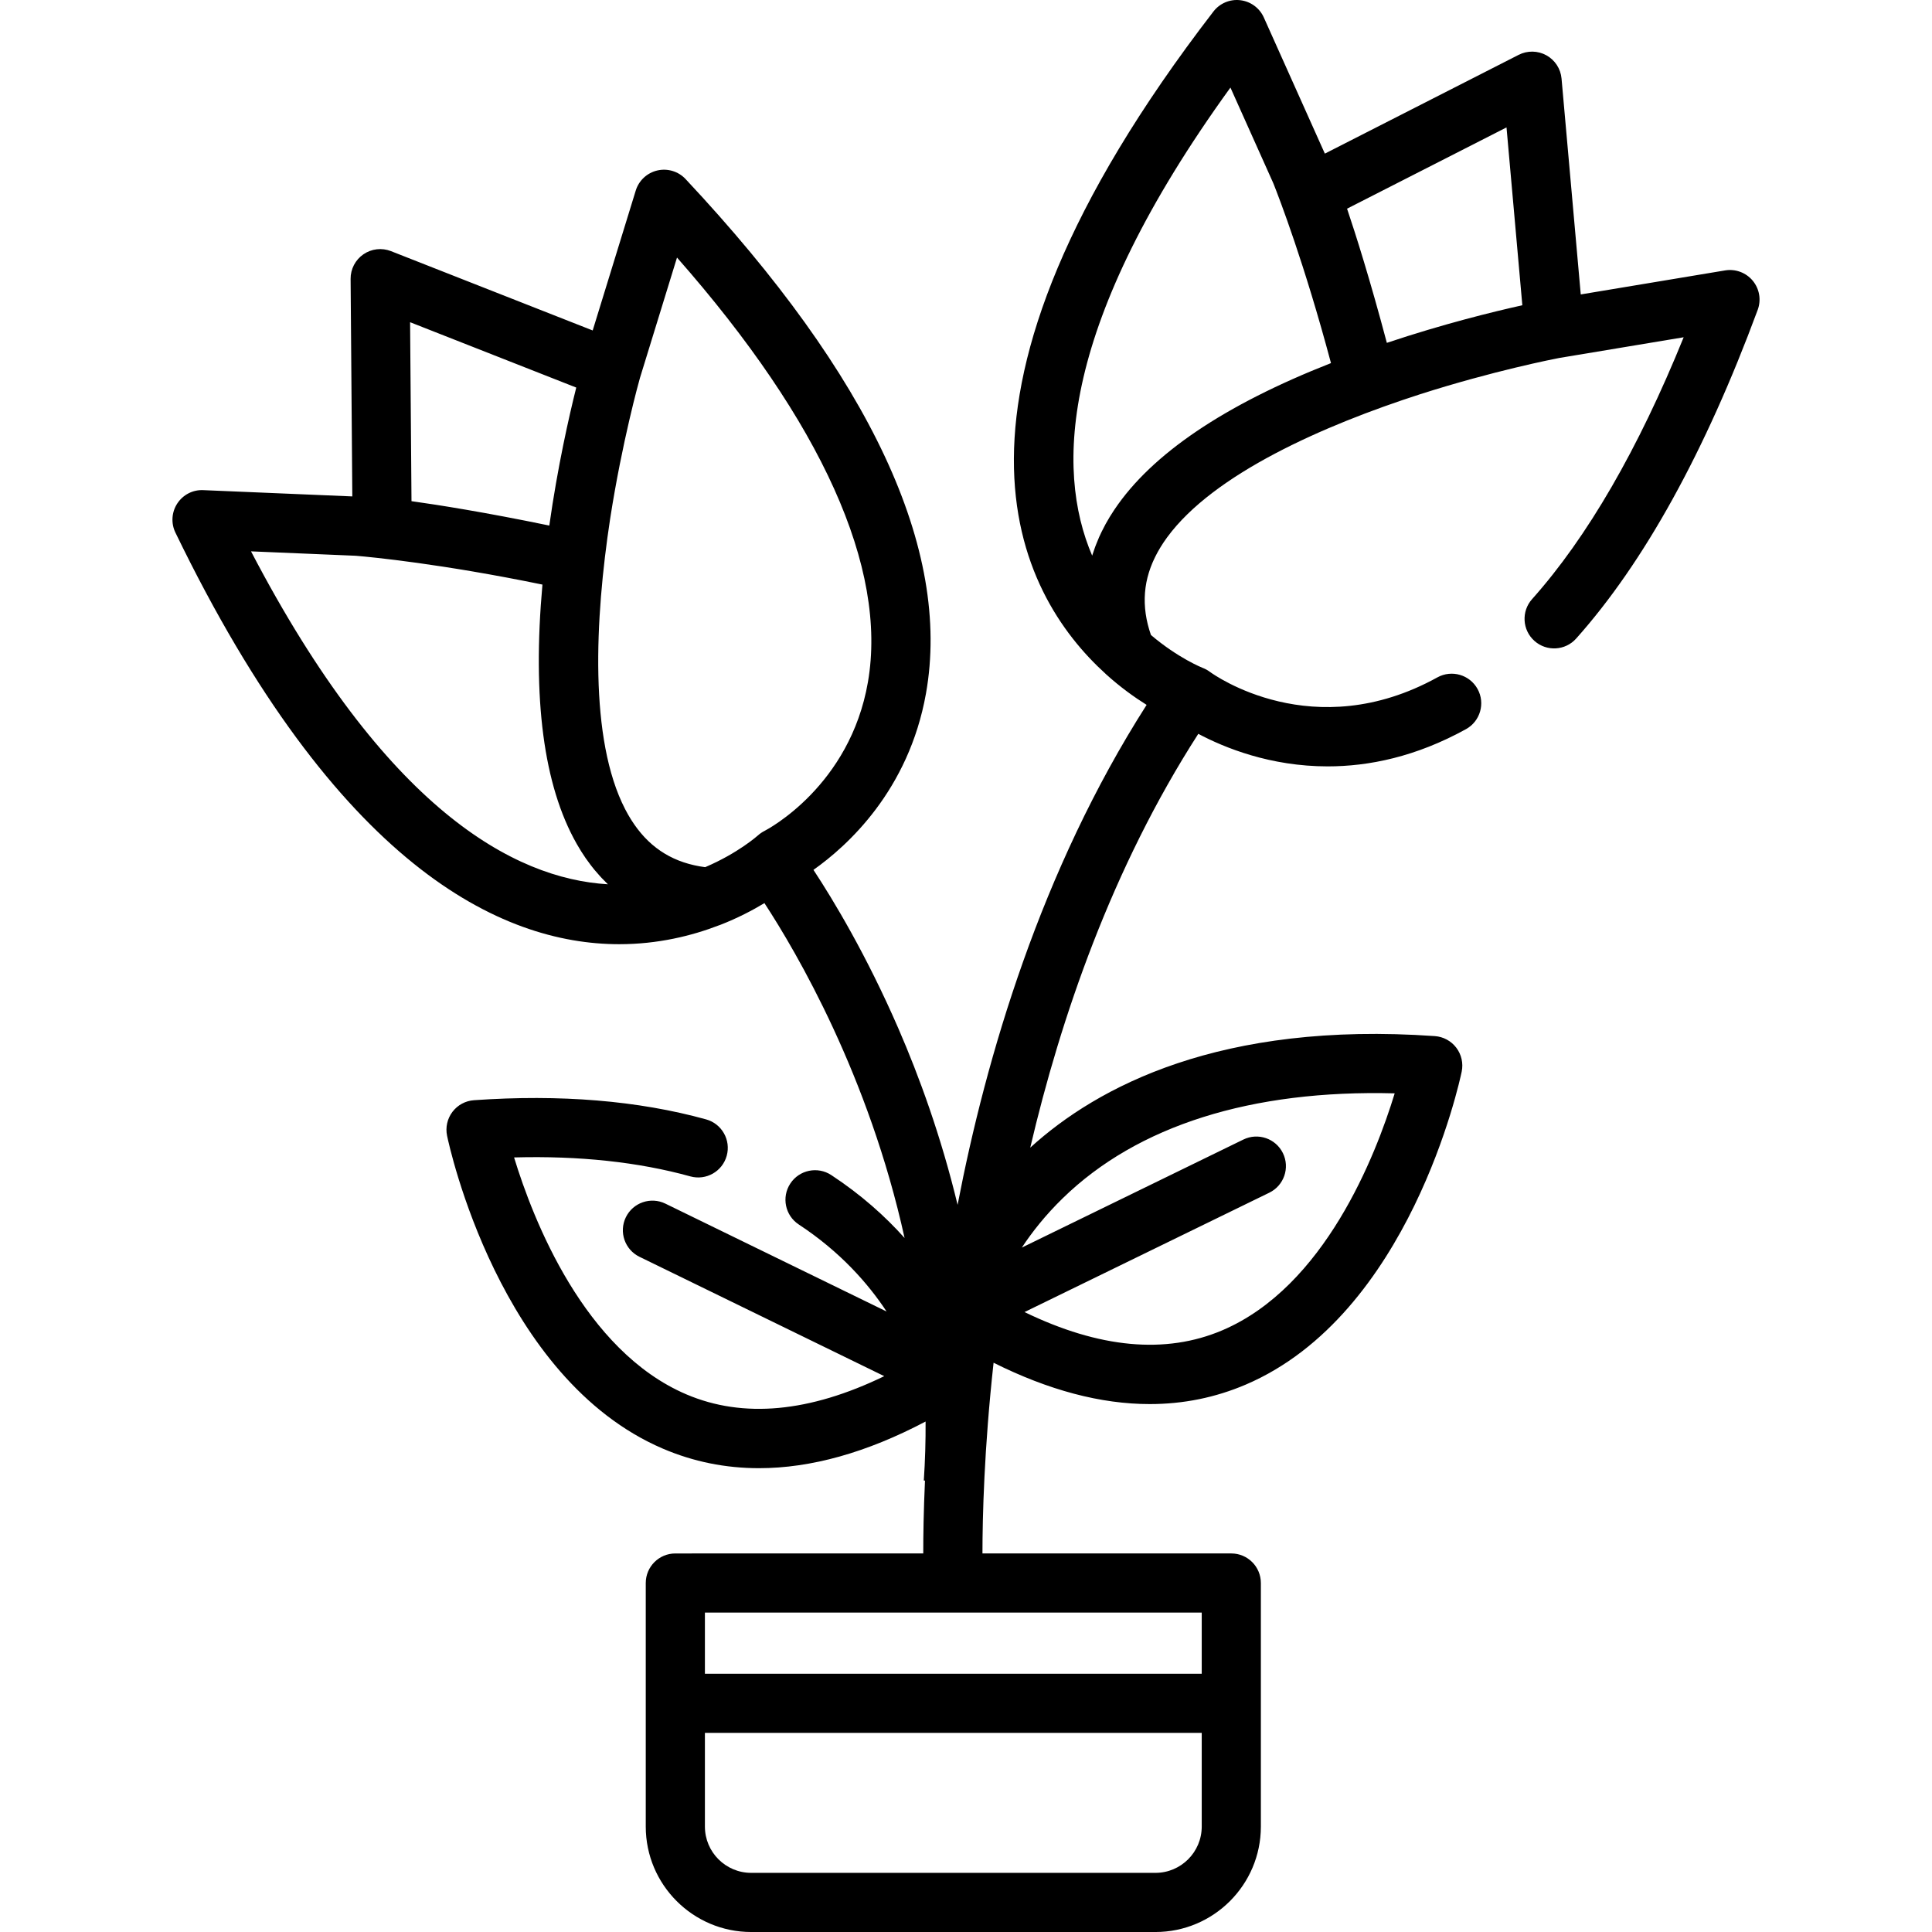
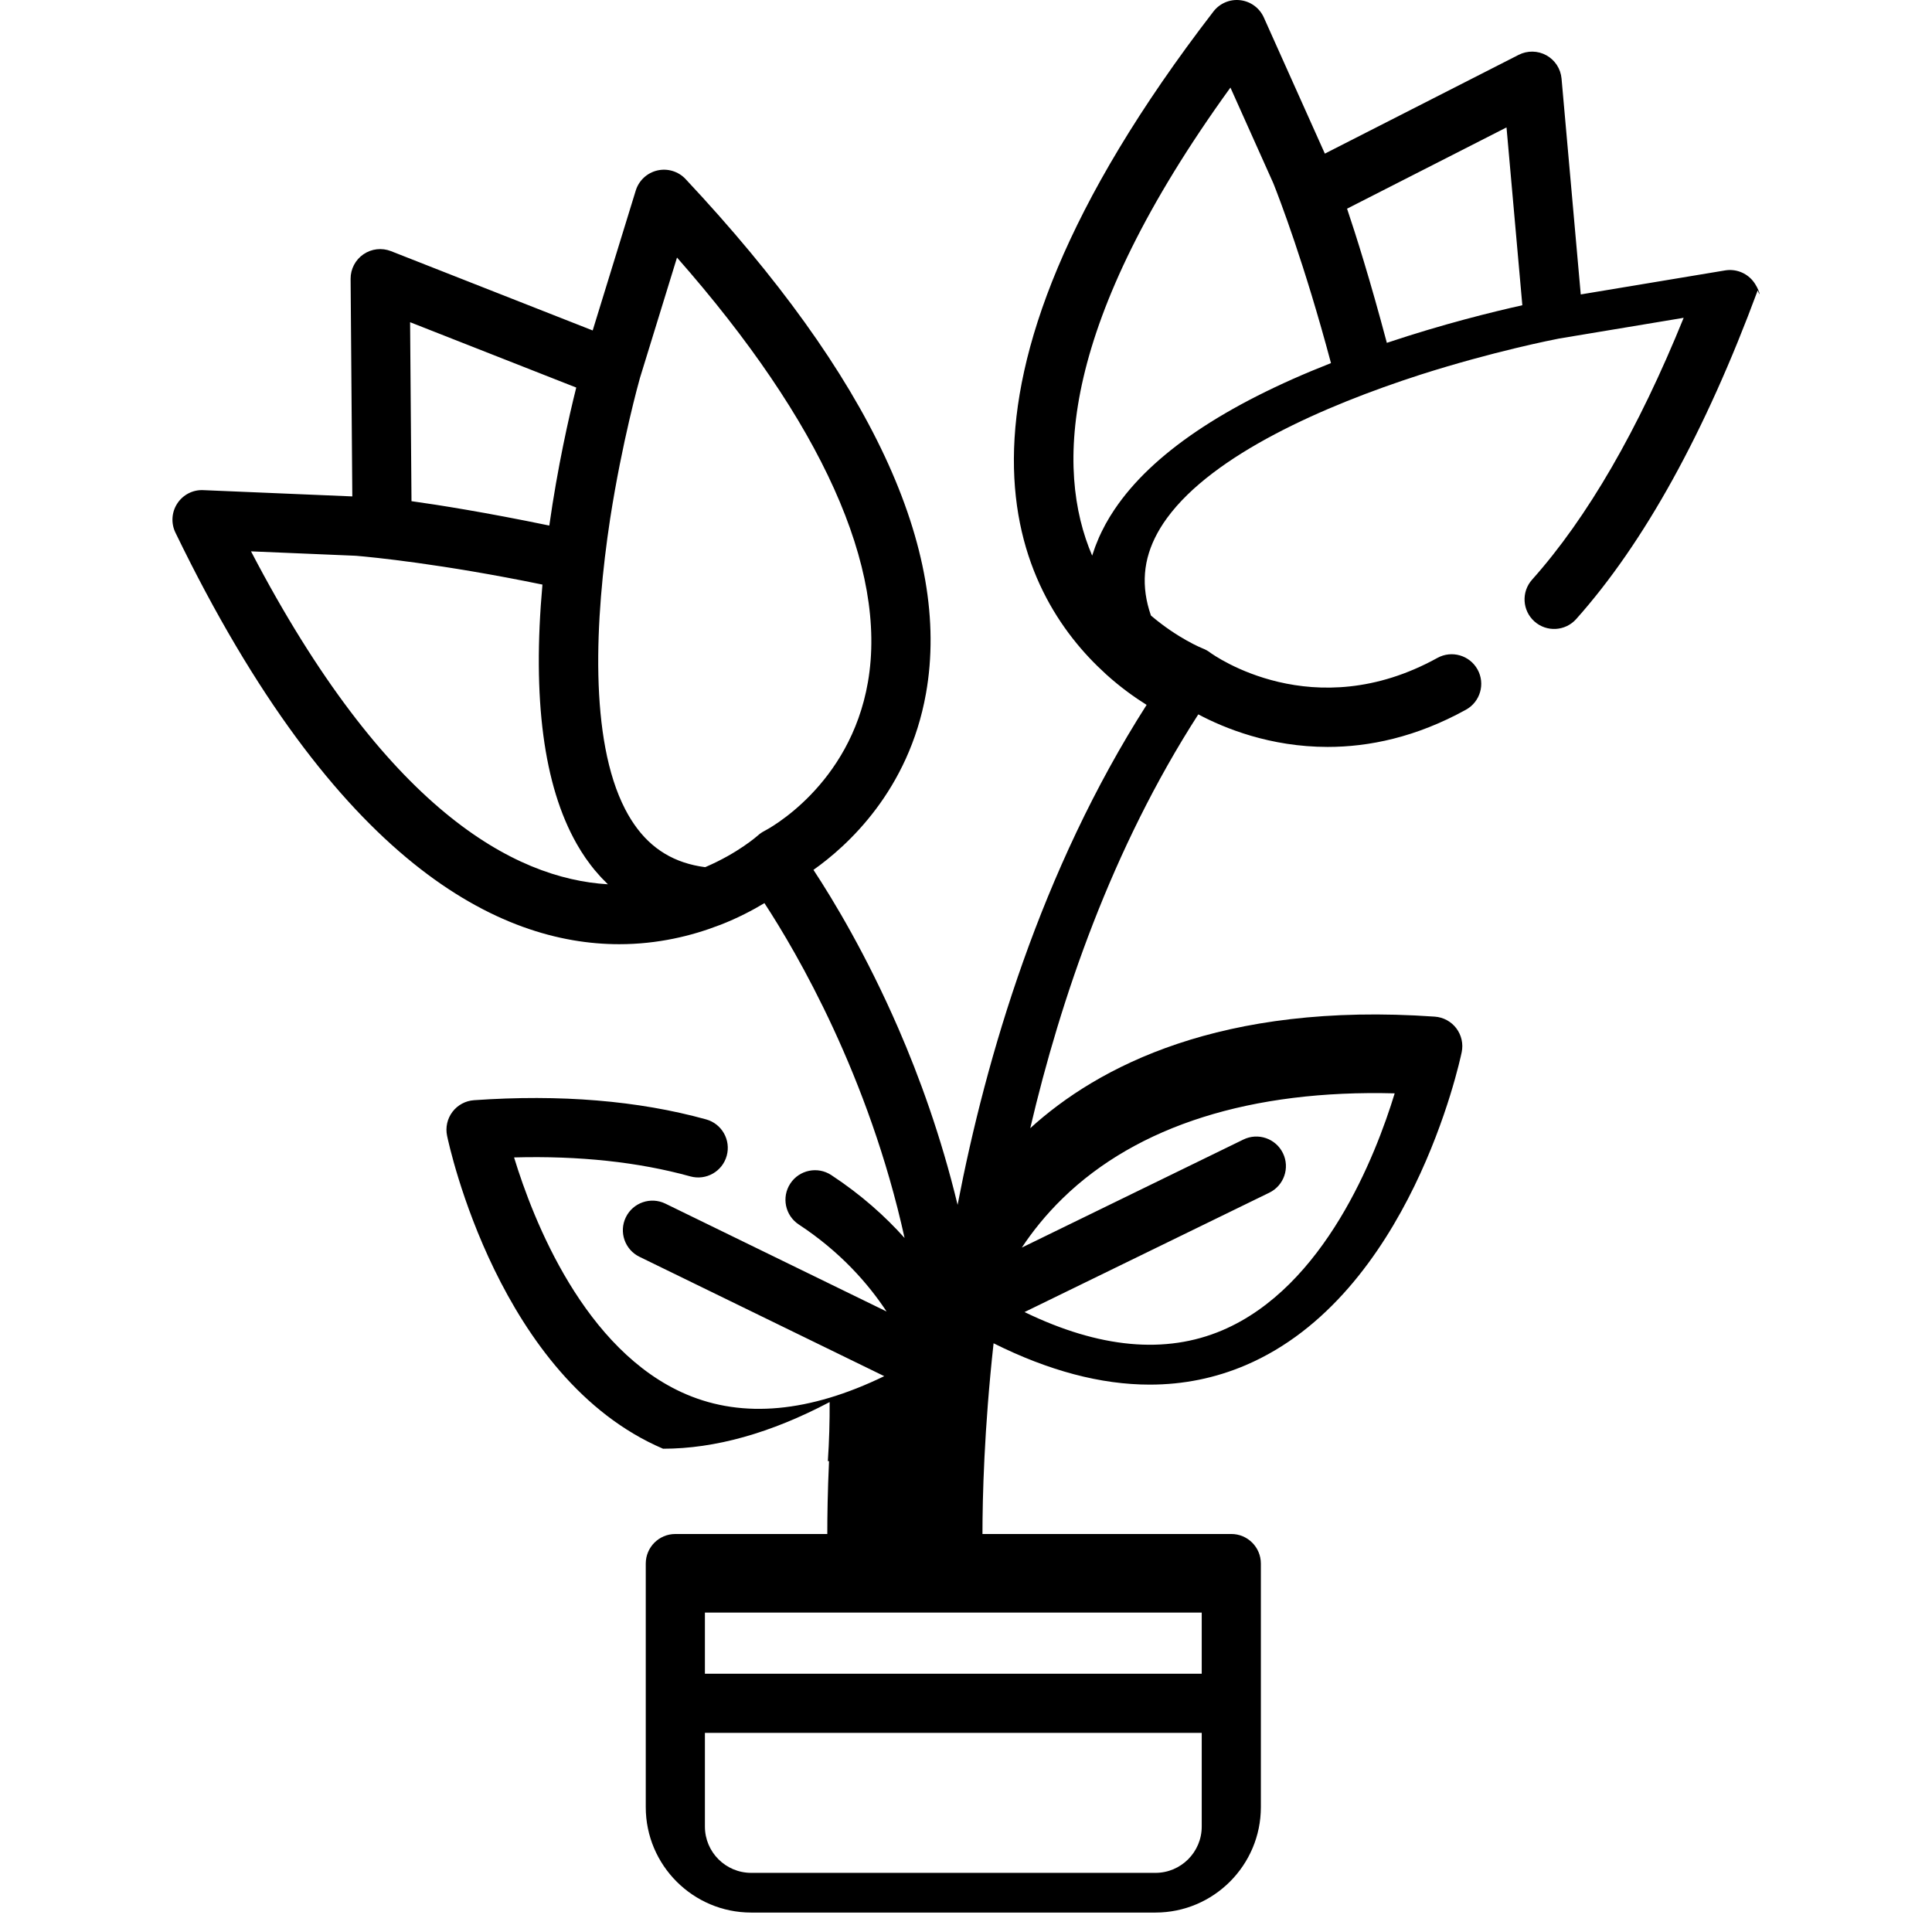
<svg xmlns="http://www.w3.org/2000/svg" fill="#000000" height="800px" width="800px" version="1.1" id="Layer_1" viewBox="0 0 512 512" xml:space="preserve">
  <g>
    <g>
-       <path d="M464.503,74.401c-1.779-2.154-4.579-3.194-7.327-2.739l-38.26,6.366l-5.091-57.207c-0.231-2.592-1.734-4.902-4.012-6.162    c-2.278-1.259-5.033-1.305-7.352-0.125L351.099,40.71L334.927,4.633c-1.127-2.516-3.495-4.254-6.233-4.578    c-2.737-0.329-5.445,0.816-7.126,3.001c-79.44,103.136-52.046,154.22-28.553,175.53c0.031,0.029,0.059,0.064,0.091,0.093    c3.818,3.454,7.558,6.122,10.76,8.123c-28,43.833-42.548,93.304-50.093,132.491c-4.397-18.224-10.207-34.107-15.687-46.724    c-8.477-19.513-17.245-34.042-22.513-42.046c8.941-6.306,25.235-21.008,29.818-46.734c6.789-38.116-14.645-83.987-63.705-136.336    c-1.909-2.038-4.762-2.902-7.484-2.277c-2.721,0.63-4.903,2.66-5.725,5.331l-11.41,37.069l-53.449-21.019    c-2.425-0.953-5.162-0.641-7.306,0.834c-2.146,1.474-3.419,3.917-3.399,6.52l0.453,57.645l-39.499-1.662    c-2.761-0.136-5.369,1.224-6.881,3.529c-1.513,2.305-1.704,5.236-0.502,7.717c42.741,88.256,86.157,109.085,117.619,109.085    c10.232,0,19.199-2.209,26.466-5.014c0.096-0.033,0.194-0.061,0.289-0.097c4.619-1.802,8.56-3.867,11.723-5.777    c8.59,13.144,27.661,45.752,37.142,88.746c-5.097-5.699-11.474-11.448-19.43-16.676c-3.618-2.376-8.476-1.371-10.853,2.247    c-2.376,3.617-1.371,8.476,2.247,10.853c11.007,7.232,18.394,15.682,23.265,23.057l-58.618-28.585    c-3.892-1.899-8.582-0.28-10.478,3.609c-1.896,3.89-0.282,8.582,3.609,10.478l64.87,31.634    c-19.796,9.599-37.382,11.237-52.421,4.832c-27.101-11.544-40.63-46.259-45.68-62.797c17.274-0.469,32.949,1.213,46.709,5.023    c4.179,1.151,8.489-1.292,9.643-5.463c1.154-4.171-1.29-8.489-5.463-9.643c-17.973-4.976-38.673-6.684-61.521-5.083    c-2.256,0.158-4.334,1.284-5.7,3.087c-1.366,1.805-1.885,4.11-1.425,6.324c0.544,2.622,13.831,64.414,57.238,82.951    c8.052,3.439,16.538,5.156,25.429,5.156c13.781-0.001,28.536-4.136,44.145-12.364c0.03,5.138-0.116,10.352-0.472,15.637    l0.311,0.021c-0.368,8.065-0.462,14.618-0.457,19.301H178.97c-4.329,0-7.837,3.508-7.837,7.837v31.88v32.668    c0,15.404,12.532,27.936,27.936,27.936h107.138c15.404,0,27.936-12.532,27.936-27.936v-32.668v-31.883    c0-4.329-3.508-7.837-7.837-7.837h-65.944c0.003-9.585,0.433-27.7,2.948-50.54c14.591,7.288,28.42,10.956,41.388,10.956    c8.89,0,17.379-1.718,25.429-5.156c43.407-18.537,56.694-80.331,57.238-82.951c0.459-2.214-0.061-4.519-1.425-6.324    c-1.366-1.803-3.444-2.929-5.7-3.087c-56.77-3.984-89.412,13.358-107.215,29.565c8.054-34.348,21.641-74.1,44.537-109.669    c6.919,3.679,19.052,8.626,34.288,8.626c10.893,0,23.37-2.531,36.648-9.864c3.789-2.093,5.163-6.86,3.071-10.649    c-2.093-3.788-6.859-5.165-10.649-3.071c-32.863,18.151-59.214-0.678-60.291-1.468c-0.584-0.436-1.225-0.789-1.906-1.048    c-0.066-0.025-6.477-2.565-13.707-8.714c-0.05-0.145-0.096-0.29-0.144-0.436c-0.1-0.3-0.2-0.601-0.29-0.9    c-0.046-0.15-0.085-0.3-0.129-0.45c-0.094-0.328-0.185-0.656-0.267-0.982c-0.03-0.121-0.056-0.24-0.085-0.362    c-0.085-0.356-0.165-0.713-0.235-1.068c-0.018-0.091-0.033-0.182-0.05-0.273c-0.072-0.383-0.138-0.766-0.192-1.147    c-0.009-0.066-0.018-0.132-0.026-0.199c-0.055-0.404-0.102-0.809-0.139-1.211c-0.004-0.046-0.007-0.091-0.01-0.137    c-0.036-0.421-0.062-0.84-0.076-1.258c-0.001-0.032-0.002-0.065-0.003-0.096c-0.014-0.429-0.016-0.858-0.006-1.284    c0-0.024,0.001-0.048,0.002-0.073c0.01-0.433,0.032-0.863,0.066-1.293c0.001-0.022,0.003-0.044,0.005-0.066    c0.034-0.428,0.08-0.855,0.137-1.28c0.003-0.027,0.007-0.053,0.01-0.08c0.057-0.417,0.126-0.833,0.205-1.249    c0.007-0.038,0.014-0.074,0.021-0.111c0.078-0.4,0.167-0.799,0.266-1.197c0.013-0.053,0.026-0.107,0.04-0.159    c0.096-0.378,0.203-0.755,0.318-1.132c0.022-0.073,0.044-0.146,0.066-0.219c0.11-0.352,0.231-0.702,0.357-1.053    c0.036-0.097,0.069-0.194,0.106-0.292c0.12-0.323,0.251-0.646,0.386-0.968c0.051-0.122,0.099-0.244,0.153-0.366    c0.118-0.273,0.247-0.545,0.374-0.818c0.087-0.184,0.171-0.369,0.262-0.552c0.13-0.261,0.266-0.522,0.405-0.784    c0.094-0.177,0.187-0.354,0.285-0.532c0.168-0.304,0.345-0.605,0.523-0.906c0.081-0.135,0.159-0.269,0.241-0.403    c0.212-0.345,0.433-0.688,0.658-1.03c0.055-0.085,0.111-0.169,0.167-0.253c0.267-0.397,0.544-0.793,0.83-1.186    c0.016-0.022,0.031-0.044,0.048-0.066c12.315-16.832,41.48-29.687,67.087-37.951c19.365-6.184,35.347-9.313,36.803-9.593    c0.013-0.002,0.026-0.005,0.039-0.007l32.967-5.485c-12.036,29.672-25.525,52.98-40.178,69.401    c-2.882,3.23-2.6,8.184,0.629,11.065c3.231,2.883,8.185,2.601,11.065-0.629c17.997-20.168,34.182-49.473,48.105-87.104    C466.782,79.492,466.282,76.555,464.503,74.401z M152.711,102.707c-1.925,7.697-4.948,21.038-7.14,36.572    c-17.012-3.522-29.402-5.472-36.521-6.464l-0.372-47.427L152.711,102.707z M66.523,146.114l27.55,1.16    c0.088,0.007,0.176,0.014,0.263,0.018c0.038,0.002,0.077,0.004,0.117,0.006c4.06,0.344,22.449,2.101,49.298,7.624    c-2.711,30.255,0.326,53.258,9.036,68.625c0.039,0.069,0.077,0.138,0.117,0.206c0.3,0.525,0.607,1.04,0.922,1.545    c0.084,0.136,0.166,0.273,0.251,0.407c0.325,0.514,0.658,1.019,0.997,1.514c0.046,0.068,0.09,0.139,0.136,0.207    c0.008,0.012,0.018,0.023,0.025,0.034c0.429,0.619,0.87,1.219,1.322,1.808c0.123,0.161,0.251,0.317,0.375,0.475    c0.195,0.248,0.386,0.499,0.585,0.741c0.09,0.11,0.187,0.21,0.278,0.319c0.371,0.444,0.75,0.875,1.135,1.299    c0.167,0.184,0.332,0.371,0.502,0.552c0.484,0.517,0.979,1.016,1.483,1.503c0.063,0.061,0.122,0.128,0.186,0.188    C136.144,232.872,102.16,214.411,66.523,146.114z M202.595,220.206c-0.63,0.317-1.241,0.741-1.764,1.213    c-0.055,0.049-5.233,4.675-13.949,8.389c-0.151-0.02-0.3-0.044-0.45-0.065c-0.315-0.045-0.629-0.09-0.938-0.143    c-0.154-0.026-0.304-0.057-0.457-0.087c-0.338-0.064-0.675-0.129-1.006-0.202c-0.117-0.026-0.231-0.055-0.348-0.083    c-0.362-0.085-0.721-0.173-1.074-0.271c-0.085-0.023-0.168-0.049-0.252-0.073c-0.381-0.109-0.759-0.223-1.13-0.346    c-0.055-0.019-0.111-0.039-0.167-0.057c-0.395-0.134-0.786-0.275-1.17-0.426c-0.033-0.014-0.068-0.027-0.101-0.041    c-0.402-0.16-0.798-0.328-1.188-0.507c-0.019-0.008-0.038-0.018-0.056-0.026c-0.401-0.185-0.795-0.379-1.183-0.584    c-0.012-0.006-0.023-0.011-0.034-0.018c-0.392-0.208-0.778-0.425-1.158-0.654c-0.008-0.005-0.018-0.01-0.026-0.016    c-0.378-0.229-0.751-0.467-1.116-0.716c-0.012-0.008-0.023-0.016-0.034-0.023c-0.358-0.245-0.711-0.499-1.056-0.764    c-0.021-0.016-0.041-0.031-0.062-0.047c-0.333-0.256-0.66-0.522-0.982-0.797c-0.032-0.027-0.064-0.054-0.096-0.081    c-0.305-0.263-0.604-0.536-0.899-0.816c-0.047-0.044-0.094-0.088-0.14-0.133c-0.275-0.264-0.543-0.538-0.809-0.817    c-0.063-0.066-0.126-0.131-0.189-0.198c-0.242-0.26-0.481-0.53-0.717-0.804c-0.079-0.092-0.16-0.183-0.238-0.276    c-0.199-0.236-0.392-0.481-0.584-0.726c-0.119-0.152-0.238-0.301-0.355-0.455c-0.184-0.243-0.364-0.493-0.543-0.745    c-0.108-0.153-0.216-0.303-0.323-0.458c-0.204-0.298-0.403-0.602-0.6-0.909c-0.076-0.12-0.155-0.239-0.23-0.36    c-0.221-0.354-0.436-0.715-0.646-1.081c-0.045-0.078-0.09-0.155-0.135-0.233c-0.24-0.424-0.474-0.856-0.702-1.296    c-0.009-0.018-0.018-0.034-0.027-0.052c-9.554-18.533-8.018-50.36-3.964-76.957c3.192-20.525,7.656-36.461,7.893-37.297    l9.824-31.913c38.358,43.605,55.823,82.334,50.596,112.506C225.241,208.278,203.486,219.748,202.595,220.206z M318.471,484.064    c-0.001,6.762-5.502,12.263-12.264,12.263H199.071c-6.763,0-12.263-5.501-12.263-12.263v-24.831h131.663V484.064z M318.47,427.35    v16.21H186.807v-16.21H318.47z M281.625,317.561c19.775-19.274,50.047-28.806,87.983-27.812    c-5.052,16.545-18.582,51.252-45.678,62.793c-15.035,6.405-32.625,4.769-52.42-4.832l64.87-31.634    c3.891-1.896,5.507-6.589,3.609-10.478c-1.896-3.889-6.588-5.506-10.478-3.609l-58.714,28.632    C273.53,326.486,277.066,322.003,281.625,317.561z M295.371,134.998c-0.04,0.059-0.078,0.117-0.118,0.174    c-0.34,0.511-0.669,1.023-0.985,1.538c-0.08,0.13-0.162,0.258-0.24,0.388c-0.319,0.528-0.626,1.057-0.921,1.59    c-0.038,0.067-0.078,0.132-0.115,0.2c-0.006,0.012-0.012,0.024-0.019,0.036c-0.362,0.66-0.702,1.325-1.027,1.992    c-0.09,0.185-0.173,0.37-0.261,0.555c-0.133,0.282-0.272,0.564-0.398,0.847c-0.057,0.129-0.103,0.259-0.159,0.389    c-0.234,0.537-0.452,1.075-0.662,1.615c-0.087,0.224-0.178,0.447-0.261,0.672c-0.247,0.666-0.472,1.333-0.683,2.002    c-0.026,0.085-0.061,0.168-0.087,0.254c-9.839-22.985-8.517-61.635,36.643-124.044l11.281,25.166    c0.031,0.077,0.065,0.154,0.098,0.232c0.017,0.038,0.033,0.078,0.052,0.12c1.511,3.8,8.163,21.049,15.217,47.501    C324.441,107.328,305.218,120.332,295.371,134.998z M367.529,90.859c-4.456-16.793-8.25-28.747-10.545-35.558l42.258-21.535    l4.194,47.13C395.691,82.615,382.405,85.875,367.529,90.859z" />
+       <path d="M464.503,74.401c-1.779-2.154-4.579-3.194-7.327-2.739l-38.26,6.366l-5.091-57.207c-0.231-2.592-1.734-4.902-4.012-6.162    c-2.278-1.259-5.033-1.305-7.352-0.125L351.099,40.71L334.927,4.633c-1.127-2.516-3.495-4.254-6.233-4.578    c-2.737-0.329-5.445,0.816-7.126,3.001c-79.44,103.136-52.046,154.22-28.553,175.53c0.031,0.029,0.059,0.064,0.091,0.093    c3.818,3.454,7.558,6.122,10.76,8.123c-28,43.833-42.548,93.304-50.093,132.491c-4.397-18.224-10.207-34.107-15.687-46.724    c-8.477-19.513-17.245-34.042-22.513-42.046c8.941-6.306,25.235-21.008,29.818-46.734c6.789-38.116-14.645-83.987-63.705-136.336    c-1.909-2.038-4.762-2.902-7.484-2.277c-2.721,0.63-4.903,2.66-5.725,5.331l-11.41,37.069l-53.449-21.019    c-2.425-0.953-5.162-0.641-7.306,0.834c-2.146,1.474-3.419,3.917-3.399,6.52l0.453,57.645l-39.499-1.662    c-2.761-0.136-5.369,1.224-6.881,3.529c-1.513,2.305-1.704,5.236-0.502,7.717c42.741,88.256,86.157,109.085,117.619,109.085    c10.232,0,19.199-2.209,26.466-5.014c0.096-0.033,0.194-0.061,0.289-0.097c4.619-1.802,8.56-3.867,11.723-5.777    c8.59,13.144,27.661,45.752,37.142,88.746c-5.097-5.699-11.474-11.448-19.43-16.676c-3.618-2.376-8.476-1.371-10.853,2.247    c-2.376,3.617-1.371,8.476,2.247,10.853c11.007,7.232,18.394,15.682,23.265,23.057l-58.618-28.585    c-3.892-1.899-8.582-0.28-10.478,3.609c-1.896,3.89-0.282,8.582,3.609,10.478l64.87,31.634    c-19.796,9.599-37.382,11.237-52.421,4.832c-27.101-11.544-40.63-46.259-45.68-62.797c17.274-0.469,32.949,1.213,46.709,5.023    c4.179,1.151,8.489-1.292,9.643-5.463c1.154-4.171-1.29-8.489-5.463-9.643c-17.973-4.976-38.673-6.684-61.521-5.083    c-2.256,0.158-4.334,1.284-5.7,3.087c-1.366,1.805-1.885,4.11-1.425,6.324c0.544,2.622,13.831,64.414,57.238,82.951    c13.781-0.001,28.536-4.136,44.145-12.364c0.03,5.138-0.116,10.352-0.472,15.637    l0.311,0.021c-0.368,8.065-0.462,14.618-0.457,19.301H178.97c-4.329,0-7.837,3.508-7.837,7.837v31.88v32.668    c0,15.404,12.532,27.936,27.936,27.936h107.138c15.404,0,27.936-12.532,27.936-27.936v-32.668v-31.883    c0-4.329-3.508-7.837-7.837-7.837h-65.944c0.003-9.585,0.433-27.7,2.948-50.54c14.591,7.288,28.42,10.956,41.388,10.956    c8.89,0,17.379-1.718,25.429-5.156c43.407-18.537,56.694-80.331,57.238-82.951c0.459-2.214-0.061-4.519-1.425-6.324    c-1.366-1.803-3.444-2.929-5.7-3.087c-56.77-3.984-89.412,13.358-107.215,29.565c8.054-34.348,21.641-74.1,44.537-109.669    c6.919,3.679,19.052,8.626,34.288,8.626c10.893,0,23.37-2.531,36.648-9.864c3.789-2.093,5.163-6.86,3.071-10.649    c-2.093-3.788-6.859-5.165-10.649-3.071c-32.863,18.151-59.214-0.678-60.291-1.468c-0.584-0.436-1.225-0.789-1.906-1.048    c-0.066-0.025-6.477-2.565-13.707-8.714c-0.05-0.145-0.096-0.29-0.144-0.436c-0.1-0.3-0.2-0.601-0.29-0.9    c-0.046-0.15-0.085-0.3-0.129-0.45c-0.094-0.328-0.185-0.656-0.267-0.982c-0.03-0.121-0.056-0.24-0.085-0.362    c-0.085-0.356-0.165-0.713-0.235-1.068c-0.018-0.091-0.033-0.182-0.05-0.273c-0.072-0.383-0.138-0.766-0.192-1.147    c-0.009-0.066-0.018-0.132-0.026-0.199c-0.055-0.404-0.102-0.809-0.139-1.211c-0.004-0.046-0.007-0.091-0.01-0.137    c-0.036-0.421-0.062-0.84-0.076-1.258c-0.001-0.032-0.002-0.065-0.003-0.096c-0.014-0.429-0.016-0.858-0.006-1.284    c0-0.024,0.001-0.048,0.002-0.073c0.01-0.433,0.032-0.863,0.066-1.293c0.001-0.022,0.003-0.044,0.005-0.066    c0.034-0.428,0.08-0.855,0.137-1.28c0.003-0.027,0.007-0.053,0.01-0.08c0.057-0.417,0.126-0.833,0.205-1.249    c0.007-0.038,0.014-0.074,0.021-0.111c0.078-0.4,0.167-0.799,0.266-1.197c0.013-0.053,0.026-0.107,0.04-0.159    c0.096-0.378,0.203-0.755,0.318-1.132c0.022-0.073,0.044-0.146,0.066-0.219c0.11-0.352,0.231-0.702,0.357-1.053    c0.036-0.097,0.069-0.194,0.106-0.292c0.12-0.323,0.251-0.646,0.386-0.968c0.051-0.122,0.099-0.244,0.153-0.366    c0.118-0.273,0.247-0.545,0.374-0.818c0.087-0.184,0.171-0.369,0.262-0.552c0.13-0.261,0.266-0.522,0.405-0.784    c0.094-0.177,0.187-0.354,0.285-0.532c0.168-0.304,0.345-0.605,0.523-0.906c0.081-0.135,0.159-0.269,0.241-0.403    c0.212-0.345,0.433-0.688,0.658-1.03c0.055-0.085,0.111-0.169,0.167-0.253c0.267-0.397,0.544-0.793,0.83-1.186    c0.016-0.022,0.031-0.044,0.048-0.066c12.315-16.832,41.48-29.687,67.087-37.951c19.365-6.184,35.347-9.313,36.803-9.593    c0.013-0.002,0.026-0.005,0.039-0.007l32.967-5.485c-12.036,29.672-25.525,52.98-40.178,69.401    c-2.882,3.23-2.6,8.184,0.629,11.065c3.231,2.883,8.185,2.601,11.065-0.629c17.997-20.168,34.182-49.473,48.105-87.104    C466.782,79.492,466.282,76.555,464.503,74.401z M152.711,102.707c-1.925,7.697-4.948,21.038-7.14,36.572    c-17.012-3.522-29.402-5.472-36.521-6.464l-0.372-47.427L152.711,102.707z M66.523,146.114l27.55,1.16    c0.088,0.007,0.176,0.014,0.263,0.018c0.038,0.002,0.077,0.004,0.117,0.006c4.06,0.344,22.449,2.101,49.298,7.624    c-2.711,30.255,0.326,53.258,9.036,68.625c0.039,0.069,0.077,0.138,0.117,0.206c0.3,0.525,0.607,1.04,0.922,1.545    c0.084,0.136,0.166,0.273,0.251,0.407c0.325,0.514,0.658,1.019,0.997,1.514c0.046,0.068,0.09,0.139,0.136,0.207    c0.008,0.012,0.018,0.023,0.025,0.034c0.429,0.619,0.87,1.219,1.322,1.808c0.123,0.161,0.251,0.317,0.375,0.475    c0.195,0.248,0.386,0.499,0.585,0.741c0.09,0.11,0.187,0.21,0.278,0.319c0.371,0.444,0.75,0.875,1.135,1.299    c0.167,0.184,0.332,0.371,0.502,0.552c0.484,0.517,0.979,1.016,1.483,1.503c0.063,0.061,0.122,0.128,0.186,0.188    C136.144,232.872,102.16,214.411,66.523,146.114z M202.595,220.206c-0.63,0.317-1.241,0.741-1.764,1.213    c-0.055,0.049-5.233,4.675-13.949,8.389c-0.151-0.02-0.3-0.044-0.45-0.065c-0.315-0.045-0.629-0.09-0.938-0.143    c-0.154-0.026-0.304-0.057-0.457-0.087c-0.338-0.064-0.675-0.129-1.006-0.202c-0.117-0.026-0.231-0.055-0.348-0.083    c-0.362-0.085-0.721-0.173-1.074-0.271c-0.085-0.023-0.168-0.049-0.252-0.073c-0.381-0.109-0.759-0.223-1.13-0.346    c-0.055-0.019-0.111-0.039-0.167-0.057c-0.395-0.134-0.786-0.275-1.17-0.426c-0.033-0.014-0.068-0.027-0.101-0.041    c-0.402-0.16-0.798-0.328-1.188-0.507c-0.019-0.008-0.038-0.018-0.056-0.026c-0.401-0.185-0.795-0.379-1.183-0.584    c-0.012-0.006-0.023-0.011-0.034-0.018c-0.392-0.208-0.778-0.425-1.158-0.654c-0.008-0.005-0.018-0.01-0.026-0.016    c-0.378-0.229-0.751-0.467-1.116-0.716c-0.012-0.008-0.023-0.016-0.034-0.023c-0.358-0.245-0.711-0.499-1.056-0.764    c-0.021-0.016-0.041-0.031-0.062-0.047c-0.333-0.256-0.66-0.522-0.982-0.797c-0.032-0.027-0.064-0.054-0.096-0.081    c-0.305-0.263-0.604-0.536-0.899-0.816c-0.047-0.044-0.094-0.088-0.14-0.133c-0.275-0.264-0.543-0.538-0.809-0.817    c-0.063-0.066-0.126-0.131-0.189-0.198c-0.242-0.26-0.481-0.53-0.717-0.804c-0.079-0.092-0.16-0.183-0.238-0.276    c-0.199-0.236-0.392-0.481-0.584-0.726c-0.119-0.152-0.238-0.301-0.355-0.455c-0.184-0.243-0.364-0.493-0.543-0.745    c-0.108-0.153-0.216-0.303-0.323-0.458c-0.204-0.298-0.403-0.602-0.6-0.909c-0.076-0.12-0.155-0.239-0.23-0.36    c-0.221-0.354-0.436-0.715-0.646-1.081c-0.045-0.078-0.09-0.155-0.135-0.233c-0.24-0.424-0.474-0.856-0.702-1.296    c-0.009-0.018-0.018-0.034-0.027-0.052c-9.554-18.533-8.018-50.36-3.964-76.957c3.192-20.525,7.656-36.461,7.893-37.297    l9.824-31.913c38.358,43.605,55.823,82.334,50.596,112.506C225.241,208.278,203.486,219.748,202.595,220.206z M318.471,484.064    c-0.001,6.762-5.502,12.263-12.264,12.263H199.071c-6.763,0-12.263-5.501-12.263-12.263v-24.831h131.663V484.064z M318.47,427.35    v16.21H186.807v-16.21H318.47z M281.625,317.561c19.775-19.274,50.047-28.806,87.983-27.812    c-5.052,16.545-18.582,51.252-45.678,62.793c-15.035,6.405-32.625,4.769-52.42-4.832l64.87-31.634    c3.891-1.896,5.507-6.589,3.609-10.478c-1.896-3.889-6.588-5.506-10.478-3.609l-58.714,28.632    C273.53,326.486,277.066,322.003,281.625,317.561z M295.371,134.998c-0.04,0.059-0.078,0.117-0.118,0.174    c-0.34,0.511-0.669,1.023-0.985,1.538c-0.08,0.13-0.162,0.258-0.24,0.388c-0.319,0.528-0.626,1.057-0.921,1.59    c-0.038,0.067-0.078,0.132-0.115,0.2c-0.006,0.012-0.012,0.024-0.019,0.036c-0.362,0.66-0.702,1.325-1.027,1.992    c-0.09,0.185-0.173,0.37-0.261,0.555c-0.133,0.282-0.272,0.564-0.398,0.847c-0.057,0.129-0.103,0.259-0.159,0.389    c-0.234,0.537-0.452,1.075-0.662,1.615c-0.087,0.224-0.178,0.447-0.261,0.672c-0.247,0.666-0.472,1.333-0.683,2.002    c-0.026,0.085-0.061,0.168-0.087,0.254c-9.839-22.985-8.517-61.635,36.643-124.044l11.281,25.166    c0.031,0.077,0.065,0.154,0.098,0.232c0.017,0.038,0.033,0.078,0.052,0.12c1.511,3.8,8.163,21.049,15.217,47.501    C324.441,107.328,305.218,120.332,295.371,134.998z M367.529,90.859c-4.456-16.793-8.25-28.747-10.545-35.558l42.258-21.535    l4.194,47.13C395.691,82.615,382.405,85.875,367.529,90.859z" />
    </g>
  </g>
</svg>